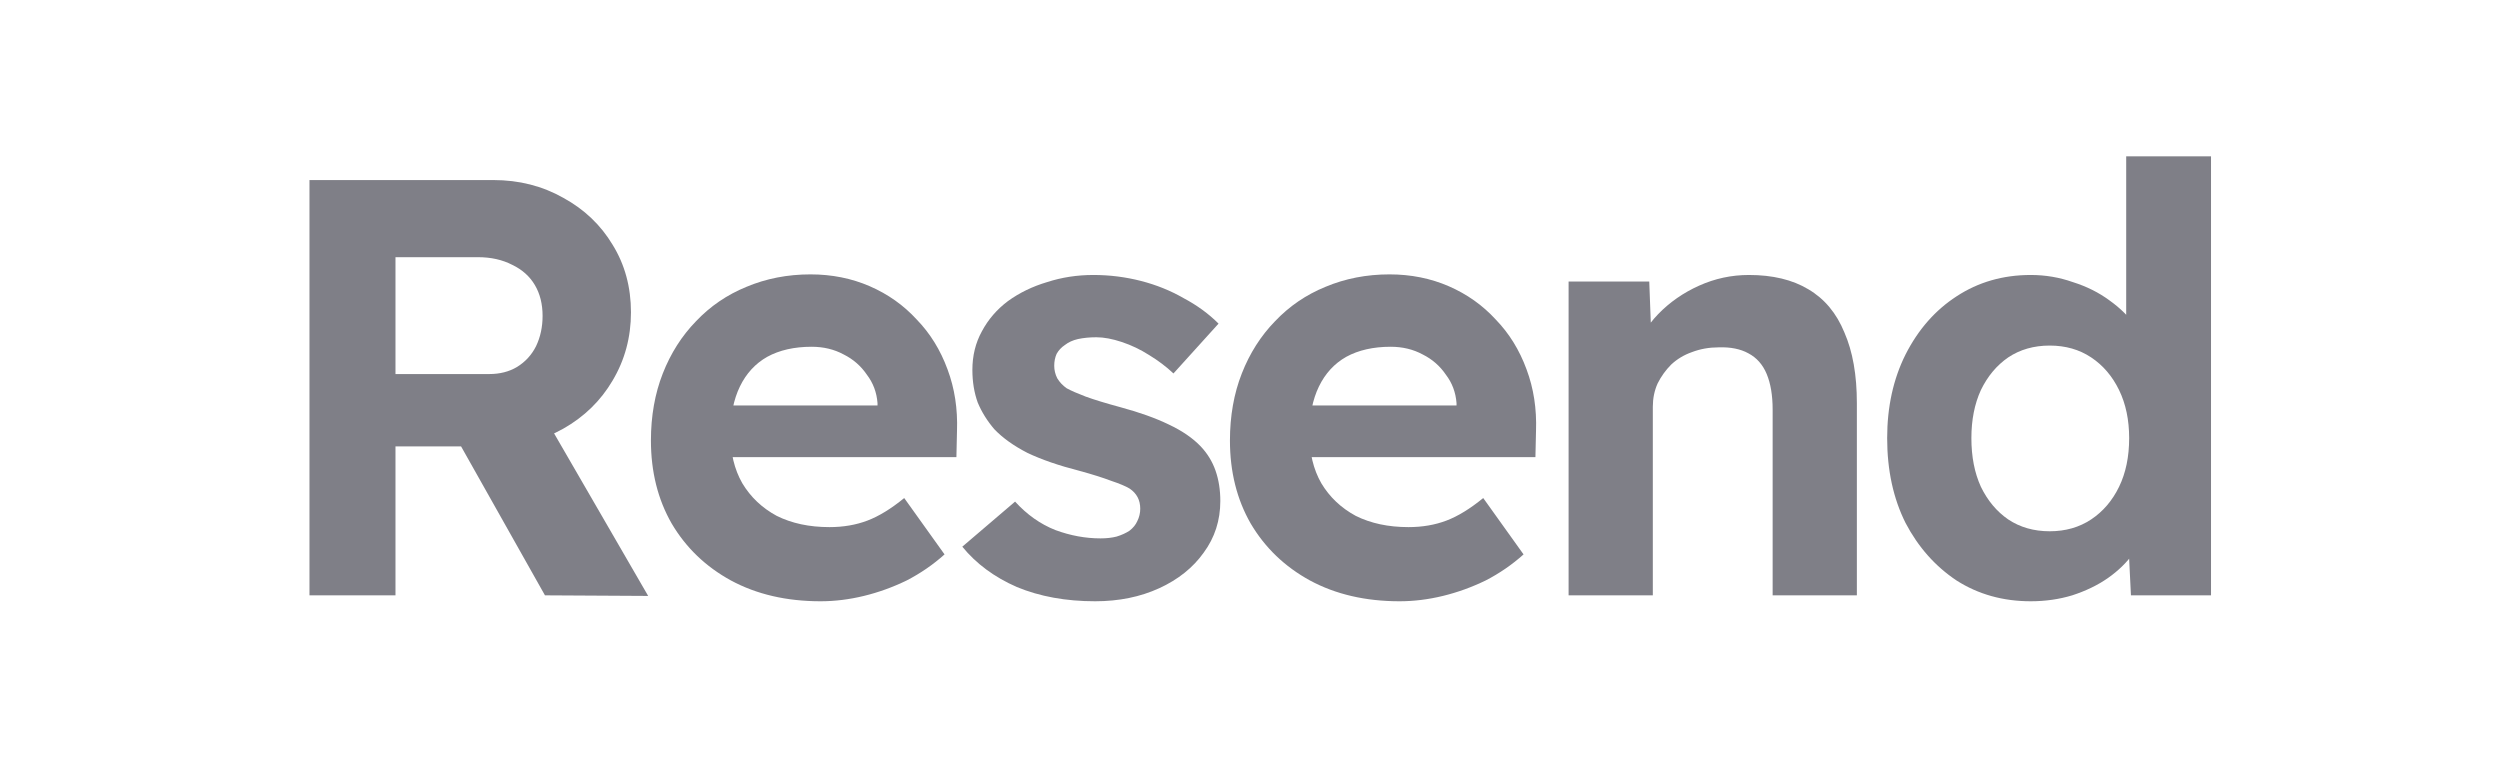
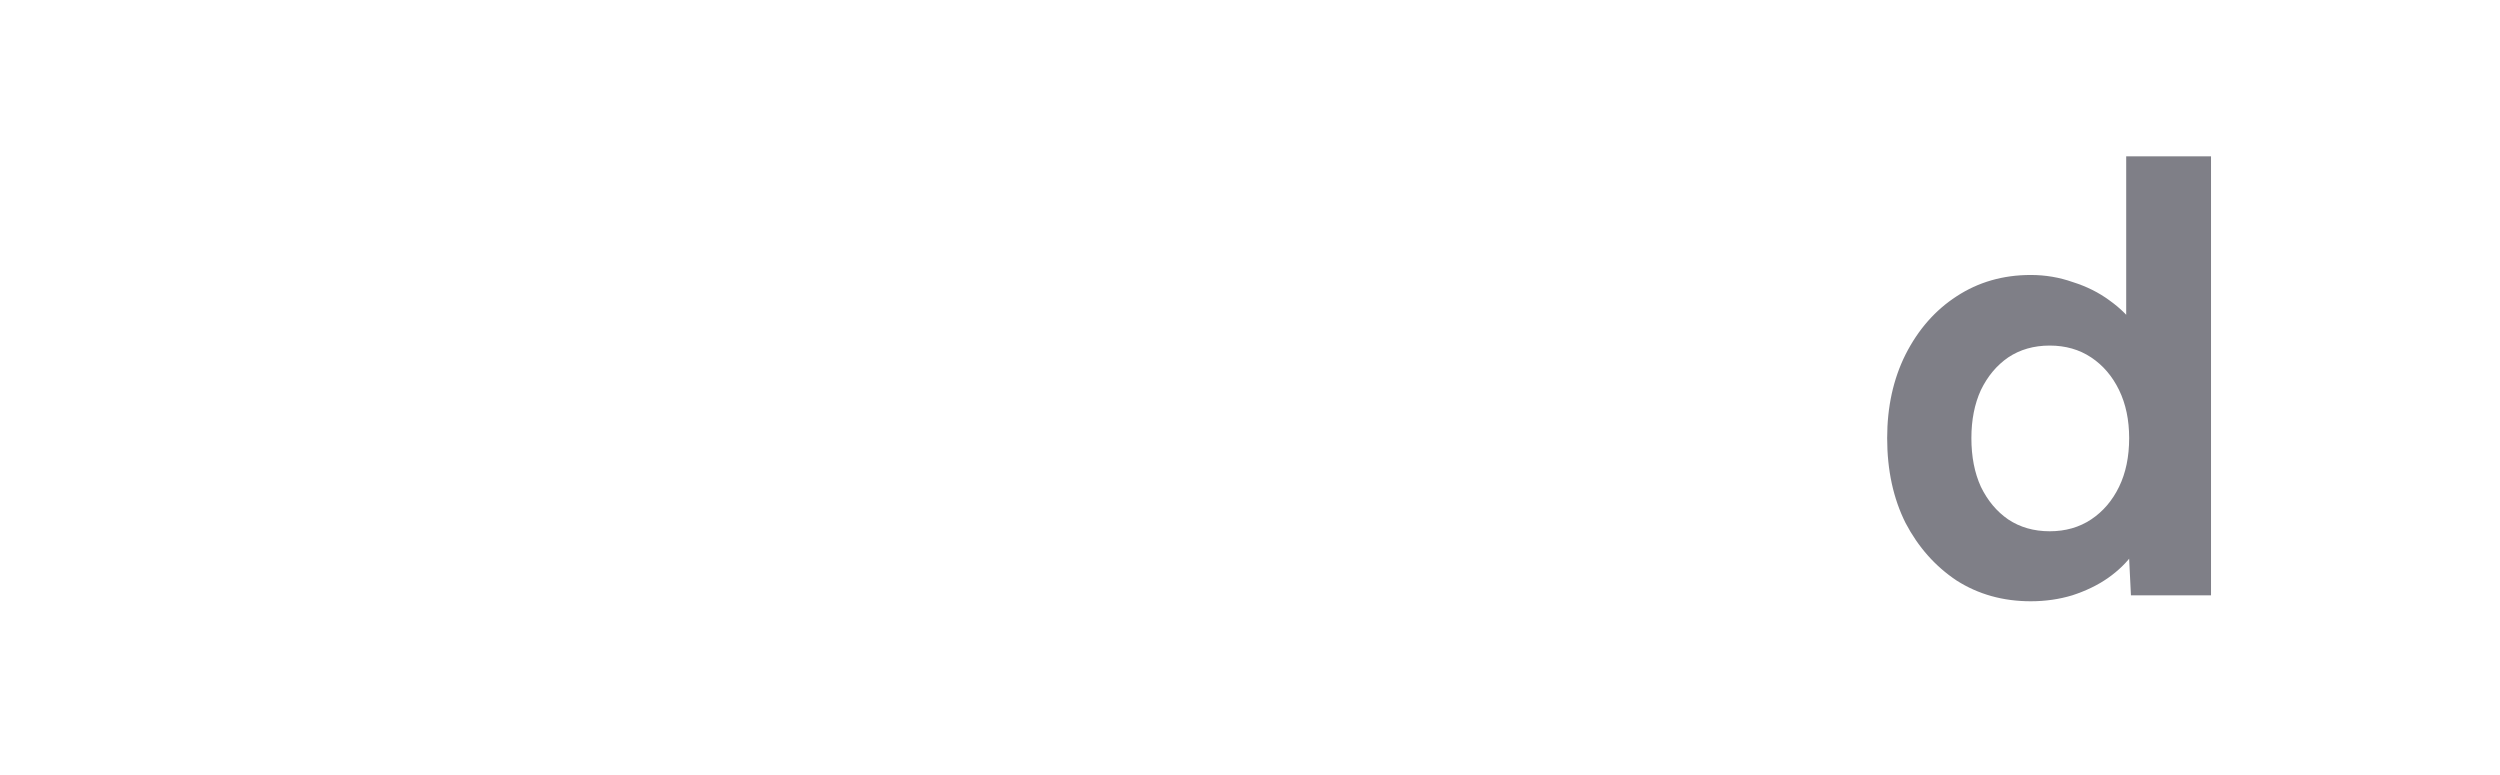
<svg xmlns="http://www.w3.org/2000/svg" width="1280" height="397" viewBox="0 0 1280 397" fill="none">
-   <path d="M158.453 304.812V92.188H252.597C265.757 92.188 277.702 95.225 288.433 101.3C299.163 107.173 307.566 115.171 313.64 125.296C319.916 135.421 323.054 146.964 323.054 159.924C323.054 172.681 319.916 184.325 313.64 194.855C307.566 205.183 299.163 213.384 288.433 219.459C277.702 225.534 265.757 228.571 252.597 228.571H202.488V304.812H158.453ZM279.019 304.812L224.961 208.828L271.73 201.234L331.861 305.116L279.019 304.812ZM202.488 191.514H250.471C255.938 191.514 260.696 190.299 264.745 187.869C268.997 185.236 272.236 181.692 274.463 177.238C276.69 172.58 277.804 167.416 277.804 161.746C277.804 155.671 276.488 150.406 273.856 145.951C271.224 141.496 267.377 138.054 262.315 135.624C257.254 132.991 251.383 131.675 244.701 131.675H202.488V191.514Z" fill="#7F7F87" />
-   <path d="M420.134 307.85C402.722 307.85 387.435 304.307 374.275 297.219C361.318 290.131 351.196 280.411 343.906 268.059C336.82 255.707 333.276 241.531 333.276 225.534C333.276 212.979 335.302 201.538 339.35 191.211C343.4 180.883 349.068 171.973 356.357 164.481C363.646 156.786 372.251 150.913 382.172 146.863C392.294 142.611 403.227 140.484 414.971 140.484C425.904 140.484 436.026 142.509 445.34 146.559C454.653 150.609 462.651 156.279 469.332 163.569C476.215 170.657 481.48 179.162 485.124 189.084C488.768 198.804 490.387 209.334 489.983 220.674L489.679 234.039H360.61L353.624 207.613H454.147L449.288 213.081V206.398C448.883 200.931 447.061 196.071 443.82 191.818C440.785 187.363 436.837 183.921 431.978 181.491C427.119 178.858 421.651 177.542 415.577 177.542C406.67 177.542 399.077 179.263 392.8 182.706C386.726 186.148 382.071 191.211 378.83 197.893C375.591 204.576 373.971 212.676 373.971 222.193C373.971 231.913 375.997 240.316 380.047 247.404C384.298 254.492 390.169 260.06 397.661 264.11C405.353 267.957 414.362 269.882 424.688 269.882C431.774 269.882 438.254 268.768 444.126 266.54C449.996 264.312 456.272 260.465 462.955 254.998L483.606 283.854C477.734 289.12 471.254 293.574 464.169 297.219C457.083 300.662 449.794 303.294 442.302 305.117C434.811 306.939 427.423 307.85 420.134 307.85Z" fill="#7F7F87" />
-   <path d="M560.724 307.849C545.741 307.849 532.379 305.419 520.636 300.559C509.096 295.497 499.783 288.611 492.697 279.904L519.725 256.819C525.799 263.502 532.682 268.362 540.376 271.399C548.071 274.235 555.763 275.652 563.457 275.652C566.494 275.652 569.227 275.348 571.657 274.741C574.288 273.931 576.516 272.918 578.338 271.703C580.16 270.286 581.477 268.666 582.286 266.843C583.299 264.819 583.804 262.692 583.804 260.464C583.804 256.01 581.982 252.567 578.338 250.137C576.314 248.922 573.175 247.605 568.924 246.188C564.672 244.568 559.205 242.847 552.524 241.024C542.199 238.392 533.392 235.355 526.103 231.912C519.016 228.267 513.348 224.217 509.096 219.762C505.452 215.51 502.617 210.953 500.593 206.093C498.771 201.031 497.86 195.462 497.86 189.387C497.86 182.097 499.48 175.516 502.719 169.643C505.958 163.568 510.413 158.405 516.081 154.152C521.953 149.9 528.634 146.66 536.125 144.432C543.615 142.002 551.511 140.787 559.813 140.787C568.114 140.787 576.212 141.8 584.108 143.825C592.004 145.85 599.293 148.786 605.974 152.633C612.857 156.278 618.831 160.632 623.892 165.695L600.811 191.21C597.167 187.767 593.017 184.628 588.36 181.793C583.906 178.958 579.249 176.731 574.39 175.111C569.531 173.491 565.178 172.681 561.331 172.681C557.889 172.681 554.752 172.985 551.917 173.592C549.285 174.2 547.058 175.212 545.236 176.63C543.413 177.845 541.997 179.363 540.984 181.186C540.175 183.008 539.769 185.033 539.769 187.261C539.769 189.488 540.275 191.615 541.288 193.64C542.502 195.665 544.123 197.386 546.147 198.803C548.374 200.018 551.613 201.436 555.865 203.056C560.318 204.676 566.292 206.498 573.783 208.523C583.501 211.156 591.7 214.092 598.382 217.332C605.265 220.572 610.731 224.318 614.781 228.571C618.223 232.216 620.753 236.366 622.373 241.024C623.994 245.682 624.803 250.846 624.803 256.516C624.803 266.438 621.968 275.246 616.3 282.942C610.833 290.637 603.241 296.712 593.523 301.167C583.804 305.621 572.872 307.849 560.724 307.849Z" fill="#7F7F87" />
-   <path d="M716.589 307.85C699.177 307.85 683.892 304.307 670.732 297.219C657.775 290.131 647.651 280.411 640.363 268.059C633.276 255.707 629.733 241.531 629.733 225.534C629.733 212.979 631.758 201.538 635.807 191.211C639.857 180.883 645.525 171.973 652.814 164.481C660.103 156.786 668.708 150.913 678.628 146.863C688.751 142.611 699.684 140.484 711.427 140.484C722.36 140.484 732.483 142.509 741.796 146.559C751.109 150.609 759.106 156.279 765.788 163.569C772.671 170.657 777.935 179.162 781.58 189.084C785.224 198.804 786.844 209.334 786.439 220.674L786.135 234.039H657.066L650.081 207.613H750.603L745.744 213.081V206.398C745.338 200.931 743.516 196.071 740.277 191.818C737.24 187.363 733.292 183.921 728.433 181.491C723.574 178.858 718.108 177.542 712.034 177.542C703.125 177.542 695.533 179.263 689.257 182.706C683.183 186.148 678.526 191.211 675.287 197.893C672.048 204.576 670.428 212.676 670.428 222.193C670.428 231.913 672.452 240.316 676.502 247.404C680.754 254.492 686.626 260.06 694.116 264.11C701.81 267.957 710.819 269.882 721.145 269.882C728.231 269.882 734.709 268.768 740.581 266.54C746.453 264.312 752.729 260.465 759.41 254.998L780.061 283.854C774.189 289.12 767.711 293.574 760.625 297.219C753.538 300.662 746.25 303.294 738.759 305.117C731.268 306.939 723.878 307.85 716.589 307.85Z" fill="#7F7F87" />
-   <path d="M803.122 304.812V144.128H844.424L845.639 176.933L837.136 180.578C839.363 173.288 843.311 166.707 848.98 160.835C854.852 154.76 861.836 149.9 869.934 146.255C878.034 142.61 886.537 140.787 895.445 140.787C907.592 140.787 917.716 143.217 925.814 148.077C934.115 152.937 940.291 160.328 944.339 170.251C948.591 179.971 950.716 192.02 950.716 206.397V304.812H907.592V209.738C907.592 202.448 906.581 196.373 904.555 191.513C902.531 186.653 899.392 183.11 895.141 180.882C891.093 178.655 886.03 177.642 879.956 177.845C875.097 177.845 870.542 178.655 866.29 180.275C862.242 181.692 858.698 183.818 855.661 186.653C852.827 189.488 850.498 192.728 848.676 196.373C847.057 200.018 846.246 203.967 846.246 208.22V304.812H824.988C820.332 304.812 816.181 304.812 812.537 304.812C808.892 304.812 805.755 304.812 803.122 304.812Z" fill="#7F7F87" />
  <path d="M1039.72 307.849C1025.55 307.849 1012.89 304.306 1001.76 297.218C990.825 289.928 982.12 280.106 975.641 267.754C969.365 255.199 966.226 240.721 966.226 224.318C966.226 208.321 969.365 194.045 975.641 181.49C982.12 168.732 990.825 158.81 1001.76 151.722C1012.89 144.432 1025.55 140.787 1039.72 140.787C1047.21 140.787 1054.4 142.002 1061.28 144.432C1068.37 146.66 1074.64 149.798 1080.11 153.848C1085.78 157.898 1090.34 162.455 1093.78 167.517C1097.22 172.377 1099.14 177.44 1099.55 182.705L1088.61 184.831V80.037H1132.04V304.812H1091.04L1089.22 267.754L1097.72 268.666C1097.32 273.728 1095.5 278.588 1092.26 283.246C1089.02 287.904 1084.67 292.156 1079.2 296.003C1073.94 299.648 1067.86 302.584 1060.98 304.812C1054.3 306.836 1047.21 307.849 1039.72 307.849ZM1049.44 272.007C1057.54 272.007 1064.62 269.982 1070.7 265.932C1076.77 261.881 1081.53 256.314 1084.97 249.226C1088.41 242.138 1090.13 233.836 1090.13 224.318C1090.13 215.003 1088.41 206.802 1084.97 199.715C1081.53 192.627 1076.77 187.058 1070.7 183.008C1064.62 178.958 1057.54 176.933 1049.44 176.933C1041.34 176.933 1034.25 178.958 1028.18 183.008C1022.31 187.058 1017.65 192.627 1014.21 199.715C1010.97 206.802 1009.35 215.003 1009.35 224.318C1009.35 233.836 1010.97 242.138 1014.21 249.226C1017.65 256.314 1022.31 261.881 1028.18 265.932C1034.25 269.982 1041.34 272.007 1049.44 272.007Z" fill="#7F7F87" />
</svg>